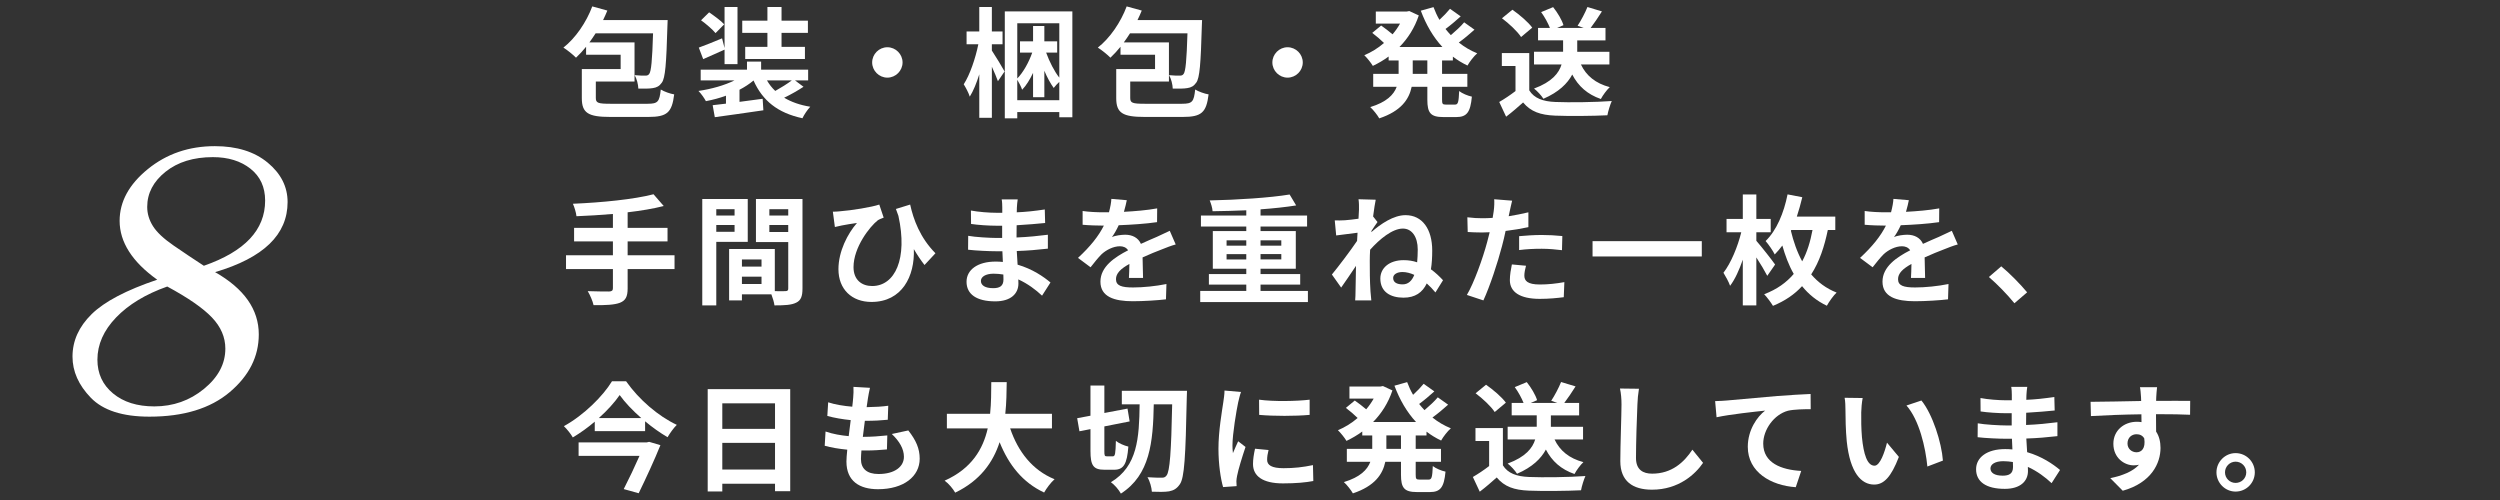
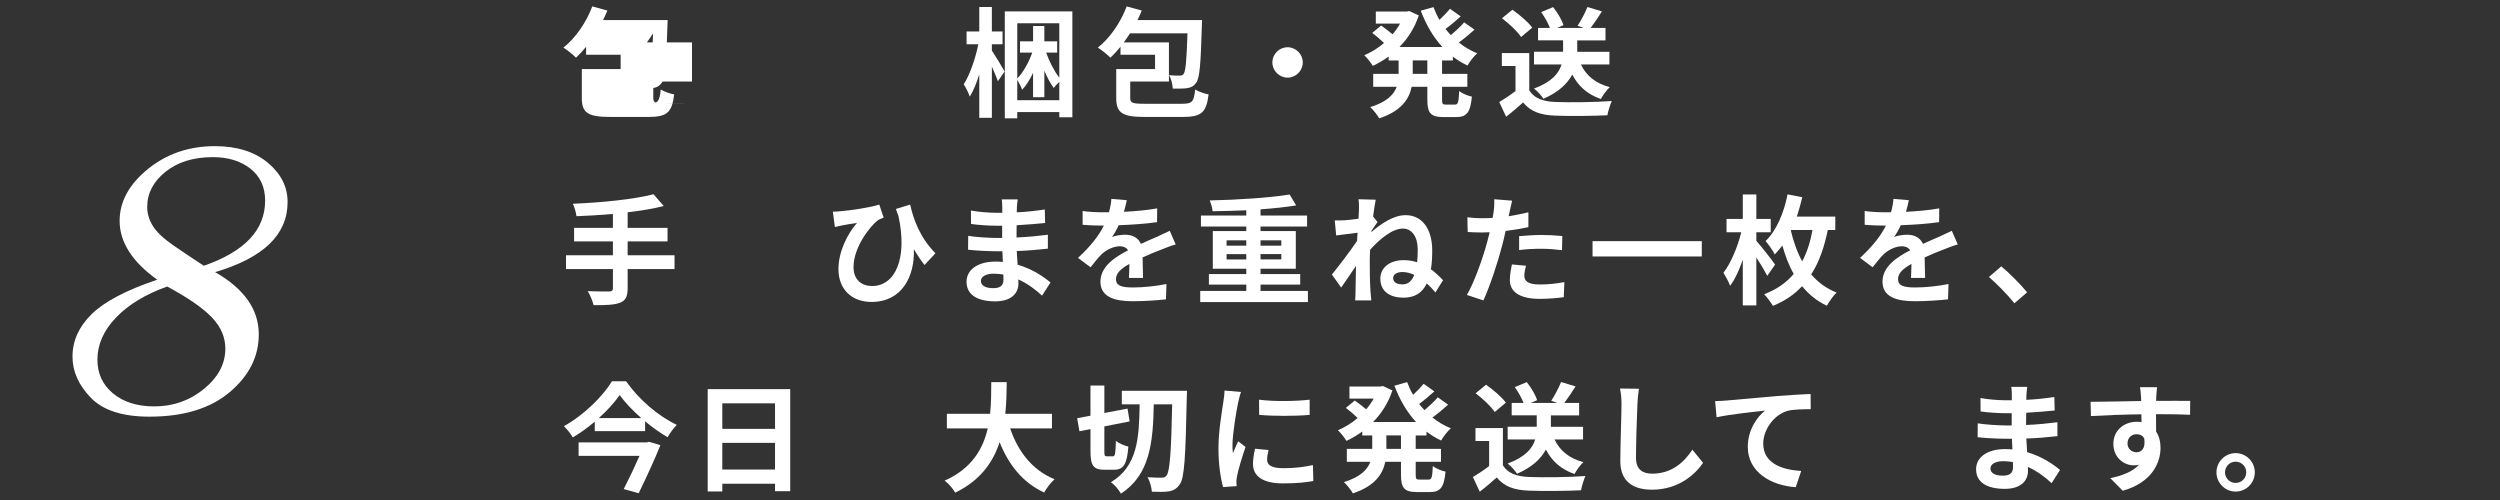
<svg xmlns="http://www.w3.org/2000/svg" id="_レイヤー_1" data-name="レイヤー_1" viewBox="0 0 400 80">
  <rect x="0" y="0" width="400" height="80" fill="#333333" stroke="none" />
  <defs>
    <style>
      .cls-1 {
        fill: #fff;
      }
    </style>
  </defs>
  <g>
-     <path class="cls-1" d="M103.633,16.602c1.634,0,1.881-.323,2.09-2.279.513.322,1.52.684,2.147.778-.361,2.907-1.121,3.609-4.141,3.609h-6.079c-3.533,0-4.559-.627-4.559-3.001v-4.654h6.212v-2.299h-5.528v-1.273c-.532.646-1.064,1.235-1.615,1.748-.437-.456-1.425-1.254-2.014-1.614,1.938-1.521,3.667-4.047,4.616-6.593l2.413.665c-.209.513-.437,1.026-.684,1.521h10.334s-.019.664-.038.969c-.171,6.021-.342,8.302-.893,9.042-.399.57-.817.779-1.425.874-.532.096-1.387.096-2.336.076-.019-.646-.247-1.576-.589-2.146.703.076,1.368.076,1.71.076.285,0,.475-.058.627-.285.304-.418.475-2.07.608-6.479h-9.195c-.323.494-.646.988-.988,1.444h7.219v6.269h-6.193v2.622c0,.798.342.931,2.337.931h5.965Z" />
-     <path class="cls-1" d="M128.562,13.885c-.95.627-2.09,1.273-3.097,1.748,1.14.684,2.527,1.178,4.179,1.443-.437.456-.988,1.273-1.254,1.843-3.97-.854-6.383-2.812-7.827-6.041-.646.551-1.406,1.045-2.242,1.481v1.938l3.704-.494.114,1.843c-2.717.418-5.661.798-7.77,1.102l-.342-1.918c.627-.076,1.349-.152,2.128-.248v-1.272c-1.026.38-2.109.665-3.21.874-.266-.494-.779-1.234-1.197-1.634,2.071-.304,4.179-.893,5.775-1.69h-5.414v-1.71h7.409v-1.292h2.261v1.292h7.523v1.71h-2.109l1.368,1.025ZM115.929,7.939c-1.14.531-2.355,1.044-3.419,1.52l-.703-1.843c.969-.343,2.318-.894,3.723-1.482l.399,1.558V1.119h2.071v9.138h-2.071v-2.317ZM114.486,5.299c-.456-.57-1.501-1.463-2.318-2.053l1.292-1.272c.798.551,1.881,1.33,2.413,1.919l-1.387,1.406ZM122.787,5.26h-4.028v-1.956h4.028V1.119h2.26v2.185h4.218v1.956h-4.218v2.242h3.742v1.938h-9.555v-1.938h3.552v-2.242ZM122.711,12.859c.361.627.798,1.196,1.33,1.69.893-.494,1.919-1.14,2.66-1.69h-3.99Z" />
-     <path class="cls-1" d="M141.978,7.559c1.33,0,2.432,1.102,2.432,2.432s-1.102,2.432-2.432,2.432-2.432-1.102-2.432-2.432,1.102-2.432,2.432-2.432Z" />
+     <path class="cls-1" d="M103.633,16.602c1.634,0,1.881-.323,2.09-2.279.513.322,1.52.684,2.147.778-.361,2.907-1.121,3.609-4.141,3.609h-6.079c-3.533,0-4.559-.627-4.559-3.001v-4.654h6.212v-2.299h-5.528v-1.273c-.532.646-1.064,1.235-1.615,1.748-.437-.456-1.425-1.254-2.014-1.614,1.938-1.521,3.667-4.047,4.616-6.593l2.413.665c-.209.513-.437,1.026-.684,1.521h10.334s-.019.664-.038.969c-.171,6.021-.342,8.302-.893,9.042-.399.57-.817.779-1.425.874-.532.096-1.387.096-2.336.076-.019-.646-.247-1.576-.589-2.146.703.076,1.368.076,1.71.076.285,0,.475-.058.627-.285.304-.418.475-2.07.608-6.479c-.323.494-.646.988-.988,1.444h7.219v6.269h-6.193v2.622c0,.798.342.931,2.337.931h5.965Z" />
    <path class="cls-1" d="M158.698,8.091c.513.76,1.767,2.831,2.033,3.344l-1.064,1.558c-.19-.57-.589-1.463-.969-2.318v8.17h-2.014v-6.953c-.437,1.405-.95,2.659-1.52,3.571-.19-.608-.646-1.463-.969-1.976.988-1.52,1.881-4.16,2.337-6.402h-1.881v-2.052h2.033V1.119h2.014v3.913h1.71v2.052h-1.71v1.007ZM171.578,1.822v16.945h-2.09v-.836h-6.725v1.007h-1.995V1.822h10.809ZM162.764,3.722v8.833c.95-.969,1.843-2.564,2.394-4.141h-1.957v-1.805h2.09v-2.451h1.805v2.451h2.052v1.805h-1.767c.532,1.463,1.311,3.001,2.109,4.008V3.722h-6.725ZM169.489,16.031v-2.926c-.323.285-.684.685-.893.97-.513-.703-1.045-1.672-1.501-2.755v4.236h-1.805v-3.895c-.513,1.083-1.102,2.033-1.748,2.697-.152-.475-.494-1.12-.779-1.596v3.268h6.725Z" />
    <path class="cls-1" d="M189.139,16.602c1.634,0,1.881-.323,2.09-2.279.513.322,1.52.684,2.147.778-.361,2.907-1.121,3.609-4.141,3.609h-6.079c-3.533,0-4.559-.627-4.559-3.001v-4.654h6.212v-2.299h-5.528v-1.273c-.532.646-1.064,1.235-1.615,1.748-.437-.456-1.425-1.254-2.014-1.614,1.938-1.521,3.667-4.047,4.616-6.593l2.413.665c-.209.513-.437,1.026-.684,1.521h10.334s-.019.664-.038.969c-.171,6.021-.342,8.302-.893,9.042-.399.57-.817.779-1.425.874-.532.096-1.387.096-2.337.076-.019-.646-.247-1.576-.589-2.146.703.076,1.368.076,1.71.076.285,0,.475-.058.627-.285.304-.418.475-2.07.608-6.479h-9.195c-.323.494-.646.988-.988,1.444h7.219v6.269h-6.193v2.622c0,.798.342.931,2.337.931h5.965Z" />
    <path class="cls-1" d="M206.011,7.559c1.33,0,2.432,1.102,2.432,2.432s-1.102,2.432-2.432,2.432-2.432-1.102-2.432-2.432,1.102-2.432,2.432-2.432Z" />
    <path class="cls-1" d="M230.73,9.668v2.146h4.046v2.07h-4.046v2.052c0,.685.076.798.608.798h1.463c.494,0,.589-.38.665-2.166.475.381,1.387.761,2.033.894-.228,2.507-.817,3.268-2.489,3.268h-2.071c-2.052,0-2.564-.665-2.564-2.774v-2.07h-2.508c-.418,1.995-1.672,3.876-5.186,5.054-.285-.513-.969-1.387-1.444-1.805,2.622-.798,3.761-1.976,4.236-3.249h-3.761v-2.07h4.065v-2.146h-1.596v-.627c-.798.589-1.653,1.082-2.527,1.5-.304-.513-.931-1.291-1.368-1.709,1.102-.456,2.185-1.121,3.154-1.957-.494-.494-1.254-1.14-1.881-1.615l1.425-1.178c.57.399,1.292.95,1.824,1.406.456-.532.855-1.102,1.197-1.71h-3.875v-1.938h4.958l.399-.076,1.52.703c-.665,1.995-1.748,3.686-3.096,5.054h6.877c-1.482-1.597-2.622-3.572-3.458-5.813l2.033-.57c.266.703.57,1.387.95,2.033.627-.57,1.254-1.235,1.691-1.767l1.71,1.215c-.779.703-1.653,1.444-2.432,2.014.266.343.551.666.855.988.76-.646,1.596-1.406,2.128-2.052l1.653,1.178c-.779.703-1.691,1.463-2.508,2.052.874.703,1.862,1.292,2.945,1.729-.532.456-1.216,1.35-1.558,1.957-.836-.398-1.615-.874-2.337-1.425v.608h-1.729ZM228.374,9.668h-2.337v2.146h2.337v-2.146Z" />
    <path class="cls-1" d="M244.683,14.455c.779,1.272,2.204,1.785,4.179,1.861,2.223.096,6.497.038,9.024-.152-.247.532-.589,1.635-.703,2.28-2.28.114-6.098.151-8.359.057-2.337-.095-3.895-.627-5.129-2.108-.836.741-1.672,1.481-2.717,2.279l-1.102-2.355c.817-.475,1.767-1.102,2.603-1.748v-4.008h-2.185v-2.07h4.388v5.965ZM243.372,5.925c-.589-.911-1.938-2.165-3.059-3.001l1.672-1.368c1.14.798,2.527,1.976,3.173,2.868l-1.786,1.501ZM252.946,10.313c.836,1.786,2.356,3.04,4.616,3.628-.475.438-1.121,1.312-1.425,1.9-2.147-.741-3.61-2.052-4.578-3.914-.76,1.426-2.147,2.812-4.616,3.876-.285-.475-.988-1.254-1.501-1.634,2.888-1.064,3.99-2.488,4.407-3.856h-4.407v-2.032h4.654v-1.824h-4.008v-1.994h1.9c-.304-.761-.836-1.748-1.406-2.527l1.919-.798c.703.874,1.406,2.052,1.653,2.888l-1.007.438h4.236l-.969-.343c.551-.836,1.216-2.089,1.577-3.001l2.318.703c-.608.969-1.254,1.918-1.805,2.641h2.375v1.994h-4.521v1.824h5.148v2.032h-4.559Z" />
    <path class="cls-1" d="M107.926,43.049h-7.504v3.097c0,1.349-.342,1.938-1.235,2.299-.912.342-2.28.399-4.218.38-.133-.646-.57-1.634-.931-2.242,1.406.058,3.002.058,3.42.058.437-.019.608-.152.608-.532v-3.059h-7.504v-2.203h7.504v-2.223h-6.212v-2.166h6.212v-2.223c-1.976.171-3.97.285-5.832.361-.057-.59-.342-1.501-.57-1.995,4.578-.19,9.783-.703,12.899-1.52l1.634,1.881c-1.691.437-3.685.76-5.775,1.007v2.488h6.383v2.166h-6.383v2.223h7.504v2.203Z" />
-     <path class="cls-1" d="M114.605,38.699v10.163h-2.242v-17.021h7.276v6.858h-5.034ZM114.605,33.475v1.007h2.926v-1.007h-2.926ZM117.531,37.084v-1.083h-2.926v1.083h2.926ZM128.397,46.184c0,1.216-.247,1.881-1.007,2.242-.741.379-1.843.437-3.476.437-.057-.476-.266-1.178-.494-1.767h-4.711v.969h-2.052v-8.226h7.314v6.743c.741.02,1.444.02,1.691,0,.342,0,.456-.113.456-.418v-7.428h-5.167v-6.896h7.447v14.343ZM118.709,41.51v1.141h3.135v-1.141h-3.135ZM121.843,45.442v-1.178h-3.135v1.178h3.135ZM123.097,33.475v1.007h3.021v-1.007h-3.021ZM126.117,37.122v-1.121h-3.021v1.121h3.021Z" />
    <path class="cls-1" d="M147.924,42.403c-.589-.76-1.159-1.596-1.71-2.546.171,4.332-1.881,8.454-6.782,8.454-3.135,0-5.281-2.014-5.281-5.243,0-2.831,1.463-5.681,2.964-7.391-.722.096-1.767.267-2.432.399-.361.076-.665.151-1.102.247l-.323-2.451c.323,0,.703-.019,1.064-.057,1.976-.152,5.129-.665,6.364-1.083l.703,2.09c-.266.114-.665.247-.931.418-1.292,1.007-3.894,4.331-3.894,7.504,0,2.071,1.349,3.021,2.983,3.021,3.647,0,5.718-4.351,4.198-11.228-.133-.36-.266-.722-.399-1.102l2.28-.703c.513,2.356,1.577,5.301,4.046,7.789l-1.748,1.881Z" />
    <path class="cls-1" d="M166.728,47.305c-1.007-.95-2.299-1.919-3.8-2.603.019.247.019.475.019.665,0,1.614-1.216,2.85-3.704,2.85-3.002,0-4.597-1.141-4.597-3.135,0-1.9,1.748-3.229,4.654-3.229.399,0,.779.019,1.159.057-.038-.569-.057-1.159-.076-1.71h-.969c-1.102,0-3.268-.095-4.521-.246l.019-2.223c1.083.209,3.533.342,4.54.342h.893v-1.957h-.893c-1.197,0-3.001-.114-4.084-.285l-.019-2.146c1.178.228,2.926.361,4.084.361h.931v-.855c0-.342-.019-.931-.095-1.292h2.565c-.057.38-.114.855-.133,1.33l-.019.741c1.463-.058,2.849-.209,4.483-.456l.057,2.165c-1.235.114-2.755.267-4.559.361l-.019,1.957c1.9-.076,3.477-.247,5.015-.438v2.223c-1.691.19-3.153.323-4.977.381.038.702.076,1.462.133,2.184,2.375.685,4.179,1.938,5.262,2.85l-1.349,2.109ZM160.535,43.923c-.494-.076-1.007-.133-1.539-.133-1.33,0-2.052.513-2.052,1.159,0,.702.665,1.158,1.957,1.158,1.007,0,1.653-.304,1.653-1.387,0-.209,0-.475-.019-.798Z" />
    <path class="cls-1" d="M180.627,44.474c.038-.551.057-1.425.076-2.241-1.387.76-2.147,1.5-2.147,2.432,0,1.045.893,1.33,2.736,1.33,1.596,0,3.686-.209,5.338-.552l-.076,2.451c-1.254.151-3.552.304-5.319.304-2.945,0-5.167-.703-5.167-3.135,0-2.394,2.28-3.913,4.427-5.015-.304-.476-.798-.646-1.311-.646-1.064,0-2.223.608-2.945,1.292-.57.57-1.102,1.254-1.748,2.07l-2.014-1.5c1.976-1.824,3.305-3.496,4.141-5.168h-.228c-.76,0-2.147-.037-3.172-.133v-2.203c.95.151,2.355.209,3.305.209h.912c.228-.855.361-1.615.38-2.146l2.47.209c-.095.455-.228,1.102-.456,1.861,1.767-.096,3.667-.247,5.319-.551l-.019,2.203c-1.805.266-4.122.418-6.136.494-.304.665-.684,1.349-1.083,1.9.494-.248,1.501-.381,2.128-.381,1.14,0,2.09.494,2.508,1.463.969-.456,1.767-.779,2.545-1.121.722-.322,1.387-.646,2.071-.969l.95,2.186c-.608.151-1.596.531-2.242.797-.836.323-1.9.741-3.059,1.273.019,1.045.057,2.432.076,3.286h-2.26Z" />
    <path class="cls-1" d="M209.265,46.545v1.785h-17.23v-1.785h7.371v-1.008h-5.984v-1.69h5.984v-.854h-5.357v-6.022h5.357v-.722h-7.257v-1.767h7.257v-.836c-1.824.076-3.685.133-5.395.151-.019-.513-.266-1.272-.456-1.729,4.426-.095,9.575-.418,12.785-.949l1.045,1.748c-1.653.266-3.629.475-5.699.626v.988h7.447v1.767h-7.447v.722h5.642v6.022h-5.642v.854h6.345v1.69h-6.345v1.008h7.58ZM196.252,39.307h3.154v-.855h-3.154v.855ZM199.405,41.51v-.854h-3.154v.854h3.154ZM201.685,38.451v.855h3.324v-.855h-3.324ZM205.01,40.655h-3.324v.854h3.324v-.854Z" />
    <path class="cls-1" d="M219.41,37.141c1.52-1.33,3.572-2.717,5.471-2.717,2.698,0,4.274,2.242,4.274,5.662,0,1.082-.057,2.108-.209,3.001.741.532,1.368,1.14,1.938,1.748l-1.216,1.956c-.437-.531-.893-1.006-1.387-1.443-.684,1.443-1.843,2.279-3.724,2.279-2.09,0-3.704-.931-3.704-3.059,0-1.69,1.444-2.944,3.723-2.944.779,0,1.501.114,2.166.343.057-.627.095-1.33.095-2.053,0-2.014-.931-3.343-2.375-3.343-1.691,0-3.723,1.69-5.243,3.382-.038.626-.057,1.234-.057,1.785,0,1.539,0,3.115.114,4.883.019.342.095,1.025.133,1.443h-2.583c.038-.398.057-1.083.057-1.387.038-1.463.038-2.546.076-4.142-.798,1.196-1.729,2.564-2.375,3.477l-1.482-2.09c1.064-1.292,2.964-3.8,4.028-5.376l.076-1.311c-.912.113-2.356.304-3.419.437l-.228-2.413c.532.02.969.02,1.634-.019.551-.038,1.368-.133,2.166-.247.038-.703.076-1.234.076-1.443,0-.532.019-1.102-.076-1.672l2.755.076c-.114.531-.266,1.5-.418,2.678l.703.894c-.247.323-.646.931-.969,1.425l-.019.189ZM226.287,43.98c-.627-.285-1.273-.457-1.9-.457-.798,0-1.482.343-1.482.95,0,.761.684,1.026,1.52,1.026.893,0,1.482-.57,1.862-1.52Z" />
    <path class="cls-1" d="M244.541,36.343c-1.121.247-2.394.456-3.647.608-.171.816-.361,1.652-.57,2.412-.684,2.641-1.957,6.497-2.982,8.701l-2.641-.874c1.121-1.881,2.545-5.832,3.249-8.473.133-.494.266-1.026.399-1.558-.437.019-.855.038-1.235.038-.912,0-1.615-.038-2.28-.076l-.057-2.355c.969.114,1.596.151,2.375.151.551,0,1.102-.019,1.672-.057.076-.418.133-.779.171-1.083.095-.702.114-1.463.076-1.899l2.869.228c-.133.513-.304,1.349-.399,1.767l-.152.723c1.064-.172,2.128-.381,3.153-.627v2.374ZM244.161,42.518c-.152.531-.266,1.158-.266,1.576,0,.817.475,1.425,2.489,1.425,1.254,0,2.565-.133,3.914-.38l-.095,2.413c-1.064.133-2.337.266-3.838.266-3.172,0-4.787-1.102-4.787-3.001,0-.855.171-1.768.323-2.508l2.261.209ZM243.059,37.787c1.045-.096,2.394-.19,3.609-.19,1.064,0,2.204.058,3.306.171l-.057,2.261c-.931-.114-2.09-.228-3.229-.228-1.311,0-2.451.057-3.628.209v-2.223Z" />
    <path class="cls-1" d="M272.286,38.585v2.45h-17.478v-2.45h17.478Z" />
    <path class="cls-1" d="M282.762,44.132c-.38-.741-1.064-1.899-1.748-2.944v7.675h-2.166v-7.313c-.57,1.652-1.254,3.153-2.032,4.179-.209-.607-.722-1.538-1.064-2.09,1.197-1.538,2.28-4.16,2.85-6.478h-2.356v-2.128h2.603v-3.913h2.166v3.913h2.299v2.128h-2.299v1.367c.798.912,2.622,3.23,3.002,3.8l-1.254,1.805ZM292.451,36.799c-.551,2.641-1.33,5.054-2.66,7.105,1.064,1.234,2.375,2.241,4.065,2.906-.475.438-1.216,1.463-1.558,2.108-1.634-.778-2.926-1.843-3.97-3.134-1.197,1.311-2.717,2.355-4.654,3.153-.304-.513-.969-1.406-1.406-1.862,2.052-.778,3.572-1.881,4.73-3.248-.817-1.425-1.387-3.002-1.824-4.541-.38.494-.779.988-1.216,1.426-.247-.532-1.007-1.635-1.463-2.147,1.748-1.69,2.926-4.483,3.515-7.466l2.356.456c-.247,1.045-.551,2.108-.874,3.097h6.155v2.146h-1.197ZM286.543,36.932c.399,1.653.969,3.344,1.805,4.883.817-1.501,1.311-3.191,1.653-5.016h-3.4l-.057.133Z" />
    <path class="cls-1" d="M305.757,44.474c.038-.551.057-1.425.076-2.241-1.387.76-2.147,1.5-2.147,2.432,0,1.045.893,1.33,2.736,1.33,1.596,0,3.686-.209,5.338-.552l-.076,2.451c-1.254.151-3.552.304-5.319.304-2.944,0-5.167-.703-5.167-3.135,0-2.394,2.28-3.913,4.426-5.015-.304-.476-.798-.646-1.311-.646-1.064,0-2.223.608-2.945,1.292-.57.57-1.102,1.254-1.748,2.07l-2.014-1.5c1.976-1.824,3.305-3.496,4.141-5.168h-.228c-.76,0-2.146-.037-3.172-.133v-2.203c.95.151,2.355.209,3.305.209h.912c.228-.855.361-1.615.38-2.146l2.47.209c-.095.455-.228,1.102-.456,1.861,1.767-.096,3.667-.247,5.319-.551l-.019,2.203c-1.805.266-4.122.418-6.136.494-.304.665-.684,1.349-1.083,1.9.494-.248,1.501-.381,2.128-.381,1.14,0,2.09.494,2.508,1.463.969-.456,1.767-.779,2.545-1.121.722-.322,1.387-.646,2.071-.969l.95,2.186c-.608.151-1.596.531-2.242.797-.836.323-1.9.741-3.059,1.273.019,1.045.057,2.432.076,3.286h-2.261Z" />
    <path class="cls-1" d="M322.307,48.521c-1.159-1.425-2.755-3.059-4.084-4.198l1.976-1.71c1.349,1.102,3.173,2.982,4.141,4.16l-2.033,1.748Z" />
    <path class="cls-1" d="M100.176,61.005c2.033,2.906,5.148,5.585,8.112,6.972-.57.57-1.064,1.292-1.482,1.977-1.197-.703-2.432-1.577-3.59-2.546v1.576h-8.055v-1.52c-1.083.931-2.28,1.786-3.514,2.526-.285-.531-.931-1.33-1.425-1.805,3.21-1.767,6.269-4.825,7.694-7.181h2.261ZM103.861,70.693l1.805.532c-.931,2.317-2.299,5.281-3.477,7.693l-2.394-.665c.836-1.633,1.805-3.666,2.527-5.318h-9.746v-2.147h10.885l.399-.095ZM102.607,66.895c-1.387-1.217-2.622-2.508-3.458-3.686-.817,1.178-1.976,2.469-3.344,3.686h6.801Z" />
    <path class="cls-1" d="M126.435,62.259v16.337h-2.432v-1.196h-8.435v1.235h-2.337v-16.376h13.203ZM115.568,64.538v4.085h8.435v-4.085h-8.435ZM124.003,75.12v-4.256h-8.435v4.256h8.435Z" />
-     <path class="cls-1" d="M145.327,68.869c1.254,1.597,1.824,2.926,1.824,4.521,0,2.831-2.546,4.883-6.668,4.883-2.963,0-5.053-1.292-5.053-4.427,0-.456.057-1.12.133-1.899-1.368-.133-2.603-.342-3.609-.627l.133-2.279c1.216.418,2.489.627,3.705.74.114-.836.209-1.709.323-2.564-1.311-.133-2.641-.361-3.742-.665l.133-2.185c1.083.361,2.489.589,3.856.703.076-.57.114-1.083.152-1.501.038-.513.076-1.045.038-1.672l2.641.152c-.152.684-.247,1.178-.323,1.672-.057.323-.114.816-.209,1.425,1.349-.02,2.565-.096,3.458-.229l-.076,2.242c-1.121.113-2.147.171-3.667.171-.114.836-.228,1.729-.323,2.564h.133c1.159,0,2.546-.095,3.781-.228l-.057,2.241c-1.064.095-2.166.171-3.324.171h-.76c-.038.551-.076,1.025-.076,1.368,0,1.538.95,2.394,2.812,2.394,2.622,0,4.065-1.197,4.065-2.755,0-1.272-.722-2.488-1.938-3.647l2.641-.57Z" />
    <path class="cls-1" d="M161.627,68.547c1.254,3.704,3.552,6.688,7.105,8.131-.57.475-1.311,1.481-1.672,2.127-3.438-1.614-5.642-4.388-7.124-8.055-1.026,3.173-3.078,6.137-7.105,8.074-.361-.627-1.026-1.443-1.691-1.919,4.351-1.938,6.155-5.091,6.896-8.358h-6.535v-2.337h6.915c.19-1.786.171-3.515.19-5.072h2.469c-.019,1.558-.038,3.306-.228,5.072h7.466v2.337h-6.687Z" />
    <path class="cls-1" d="M178.067,73.011c.361,0,.418-.456.475-2.47.456.381,1.387.779,1.995.912-.209,2.793-.76,3.705-2.261,3.705h-1.577c-1.786,0-2.223-.703-2.223-3.021v-3.477l-1.767.343-.361-2.09,2.127-.399v-4.825h2.223v4.389l3.704-.703.342,2.052-4.046.798v3.913c0,.761.038.874.399.874h.969ZM189.921,62.524s-.019.854-.038,1.159c-.19,9.461-.38,12.747-1.102,13.792-.532.76-1.007.987-1.729,1.14-.703.114-1.729.095-2.754.057-.038-.627-.304-1.672-.703-2.317.988.076,1.881.076,2.318.076.323,0,.532-.076.741-.361.513-.665.741-3.704.893-11.379h-2.945c-.114,6.041-.589,11.284-5.262,14.286-.323-.608-1.007-1.406-1.596-1.824,4.274-2.564,4.521-7.104,4.597-12.462h-2.85v-2.166h10.429Z" />
    <path class="cls-1" d="M198.562,62.715c-.152.38-.38,1.33-.456,1.672-.266,1.254-.912,5.015-.912,6.896,0,.361.019.817.076,1.216.266-.665.57-1.292.836-1.899l1.178.911c-.532,1.577-1.159,3.61-1.349,4.617-.057.266-.114.684-.114.873.019.209.019.514.038.779l-2.166.152c-.38-1.311-.741-3.609-.741-6.155,0-2.831.57-6.003.779-7.447.076-.532.19-1.253.19-1.843l2.64.229ZM202.969,72.004c-.152.608-.228,1.064-.228,1.577,0,.836.722,1.33,2.622,1.33,1.691,0,3.078-.152,4.711-.494l.057,2.546c-1.216.228-2.736.38-4.863.38-3.249,0-4.787-1.179-4.787-3.097,0-.779.133-1.577.323-2.451l2.166.209ZM209.542,63.949v2.432c-2.318.209-5.718.209-8.074,0l-.019-2.432c2.318.323,6.06.247,8.093,0Z" />
    <path class="cls-1" d="M226.512,69.668v2.146h4.046v2.07h-4.046v2.052c0,.685.076.798.608.798h1.463c.494,0,.589-.38.665-2.166.475.381,1.387.761,2.033.894-.228,2.507-.817,3.268-2.489,3.268h-2.071c-2.052,0-2.564-.665-2.564-2.774v-2.07h-2.508c-.418,1.995-1.672,3.876-5.186,5.054-.285-.513-.969-1.387-1.444-1.805,2.622-.798,3.761-1.976,4.236-3.249h-3.761v-2.07h4.065v-2.146h-1.596v-.627c-.798.589-1.653,1.082-2.527,1.5-.304-.513-.931-1.291-1.368-1.709,1.102-.456,2.185-1.121,3.154-1.957-.494-.494-1.254-1.14-1.881-1.615l1.425-1.178c.57.399,1.292.95,1.824,1.406.456-.532.855-1.102,1.197-1.71h-3.875v-1.938h4.958l.399-.076,1.52.703c-.665,1.995-1.748,3.686-3.096,5.054h6.877c-1.482-1.597-2.622-3.572-3.458-5.813l2.033-.57c.266.703.57,1.387.95,2.033.627-.57,1.254-1.235,1.691-1.767l1.71,1.215c-.779.703-1.653,1.444-2.432,2.014.266.343.551.666.855.988.76-.646,1.596-1.406,2.128-2.052l1.653,1.178c-.779.703-1.691,1.463-2.508,2.052.874.703,1.862,1.292,2.945,1.729-.532.456-1.216,1.35-1.558,1.957-.836-.398-1.615-.874-2.337-1.425v.608h-1.729ZM224.156,69.668h-2.337v2.146h2.337v-2.146Z" />
    <path class="cls-1" d="M240.465,74.455c.779,1.272,2.204,1.785,4.179,1.861,2.223.096,6.497.038,9.024-.152-.247.532-.589,1.635-.703,2.28-2.28.114-6.098.151-8.359.057-2.337-.095-3.895-.627-5.129-2.108-.836.741-1.672,1.481-2.717,2.279l-1.102-2.355c.817-.475,1.767-1.102,2.603-1.748v-4.008h-2.185v-2.07h4.388v5.965ZM239.154,65.925c-.589-.911-1.938-2.165-3.059-3.001l1.672-1.368c1.14.798,2.527,1.976,3.172,2.868l-1.786,1.501ZM248.728,70.313c.836,1.786,2.356,3.04,4.616,3.628-.475.438-1.121,1.312-1.425,1.9-2.147-.741-3.61-2.052-4.578-3.914-.76,1.426-2.147,2.812-4.616,3.876-.285-.475-.988-1.254-1.501-1.634,2.888-1.064,3.99-2.488,4.407-3.856h-4.407v-2.032h4.654v-1.824h-4.008v-1.994h1.9c-.304-.761-.836-1.748-1.406-2.527l1.919-.798c.703.874,1.406,2.052,1.653,2.888l-1.007.438h4.236l-.969-.343c.551-.836,1.216-2.089,1.577-3.001l2.318.703c-.608.969-1.254,1.918-1.805,2.641h2.375v1.994h-4.521v1.824h5.148v2.032h-4.559Z" />
    <path class="cls-1" d="M262.233,62.201c-.133.799-.228,1.748-.247,2.508-.095,2.014-.228,6.231-.228,8.568,0,1.899,1.14,2.508,2.583,2.508,3.116,0,5.091-1.786,6.44-3.838l1.71,2.108c-1.216,1.786-3.875,4.294-8.169,4.294-3.077,0-5.072-1.35-5.072-4.56,0-2.526.19-7.466.19-9.081,0-.893-.076-1.805-.247-2.545l3.04.037Z" />
    <path class="cls-1" d="M276.265,64.082c1.558-.151,4.673-.418,8.112-.722,1.938-.151,4.009-.266,5.319-.323l.019,2.432c-1.007,0-2.622.02-3.628.247-2.261.608-3.97,3.04-3.97,5.263,0,3.097,2.906,4.198,6.079,4.369l-.874,2.603c-3.951-.266-7.675-2.394-7.675-6.459,0-2.717,1.52-4.845,2.774-5.794-1.615.171-5.585.589-7.77,1.063l-.228-2.583c.741-.02,1.463-.058,1.843-.096Z" />
-     <path class="cls-1" d="M297.797,65.963c-.019,1.216,0,2.641.114,3.99.266,2.716.836,4.559,2.014,4.559.893,0,1.634-2.203,1.995-3.686l1.9,2.279c-1.254,3.268-2.432,4.427-3.951,4.427-2.052,0-3.856-1.861-4.388-6.915-.171-1.729-.209-3.913-.209-5.072,0-.531-.019-1.33-.133-1.899l2.888.038c-.133.665-.228,1.767-.228,2.279ZM310.867,73.695l-2.489.949c-.285-3.021-1.292-7.446-3.344-9.764l2.394-.799c1.786,2.186,3.229,6.726,3.438,9.613Z" />
    <path class="cls-1" d="M328.257,77.305c-1.007-.95-2.299-1.919-3.8-2.603.019.247.019.475.019.665,0,1.614-1.216,2.85-3.705,2.85-3.001,0-4.597-1.141-4.597-3.135,0-1.9,1.748-3.229,4.654-3.229.399,0,.779.019,1.159.057-.038-.569-.057-1.159-.076-1.71h-.969c-1.102,0-3.268-.095-4.521-.246l.019-2.223c1.083.209,3.533.342,4.54.342h.893v-1.957h-.893c-1.197,0-3.001-.114-4.084-.285l-.019-2.146c1.178.228,2.926.361,4.084.361h.931v-.855c0-.342-.019-.931-.095-1.292h2.565c-.057.38-.114.855-.133,1.33l-.019.741c1.463-.058,2.849-.209,4.483-.456l.057,2.165c-1.235.114-2.755.267-4.559.361l-.019,1.957c1.9-.076,3.477-.247,5.015-.438v2.223c-1.691.19-3.153.323-4.977.381.038.702.076,1.462.133,2.184,2.375.685,4.179,1.938,5.262,2.85l-1.349,2.109ZM322.063,73.923c-.494-.076-1.007-.133-1.539-.133-1.33,0-2.052.513-2.052,1.159,0,.702.665,1.158,1.957,1.158,1.007,0,1.653-.304,1.653-1.387,0-.209,0-.475-.019-.798Z" />
    <path class="cls-1" d="M350.412,66.362c-1.14-.058-2.907-.095-5.452-.095.019.949.019,1.975.019,2.792.475.703.703,1.614.703,2.603,0,2.451-1.444,5.566-6.041,6.858l-1.995-2.014c1.9-.399,3.552-1.026,4.597-2.147-.266.058-.551.096-.855.096-1.463,0-3.249-1.159-3.249-3.458,0-2.128,1.71-3.515,3.761-3.515.266,0,.513.02.741.058l-.019-1.254c-2.849.038-5.756.151-8.074.285l-.057-2.28c2.147,0,5.566-.095,8.093-.133,0-.228,0-.437-.019-.57-.038-.607-.095-1.329-.171-1.633h2.736c-.057.304-.114,1.311-.133,1.614,0,.152-.019.342-.019.57,1.9,0,4.464-.02,5.452,0l-.019,2.223ZM341.844,72.365c.779,0,1.482-.589,1.235-2.223-.266-.456-.703-.665-1.235-.665-.722,0-1.444.494-1.444,1.481,0,.874.703,1.406,1.444,1.406Z" />
    <path class="cls-1" d="M360.769,75.576c0,1.69-1.368,3.077-3.077,3.077-1.672,0-3.059-1.387-3.059-3.077,0-1.691,1.387-3.078,3.059-3.078,1.71,0,3.077,1.387,3.077,3.078ZM359.401,75.576c0-.95-.76-1.71-1.71-1.71-.912,0-1.691.76-1.691,1.71,0,.949.779,1.69,1.691,1.69.95,0,1.71-.741,1.71-1.69Z" />
  </g>
  <path class="cls-1" d="M34.414,43.54c4.661,2.656,6.992,5.977,6.992,9.961,0,3.542-1.55,6.621-4.648,9.238-3.099,2.617-7.383,3.926-12.852,3.926-4.297,0-7.422-1.009-9.375-3.027-1.953-2.018-2.93-4.212-2.93-6.582,0-2.525,1.022-4.791,3.066-6.797,2.044-2.005,5.54-3.841,10.488-5.508-2.006-1.432-3.51-2.936-4.512-4.512-1.003-1.575-1.504-3.209-1.504-4.902,0-3.072,1.504-5.833,4.512-8.281,3.008-2.447,6.582-3.672,10.723-3.672,3.516,0,6.334.879,8.457,2.637,2.122,1.758,3.184,3.861,3.184,6.309,0,2.604-.964,4.838-2.891,6.699-1.927,1.862-4.831,3.366-8.711,4.512ZM26.758,45.845c-3.464,1.227-6.191,2.877-8.184,4.952-1.992,2.074-2.988,4.324-2.988,6.752,0,2.217.833,4.018,2.5,5.4,1.666,1.384,3.867,2.075,6.602,2.075,3.021,0,5.67-.933,7.949-2.8,2.278-1.866,3.418-4.013,3.418-6.441,0-1.827-.717-3.49-2.148-4.992-1.433-1.5-3.815-3.149-7.148-4.946ZM32.617,42.524c3.281-1.146,5.735-2.584,7.363-4.316,1.627-1.731,2.441-3.77,2.441-6.113,0-2.161-.781-3.86-2.344-5.098-1.562-1.236-3.568-1.855-6.016-1.855-3.099,0-5.625.781-7.578,2.344s-2.93,3.438-2.93,5.625c0,1.068.306,2.09.918,3.066.612.977,1.712,2.012,3.301,3.105,1.588,1.094,3.203,2.175,4.844,3.242Z" />
</svg>